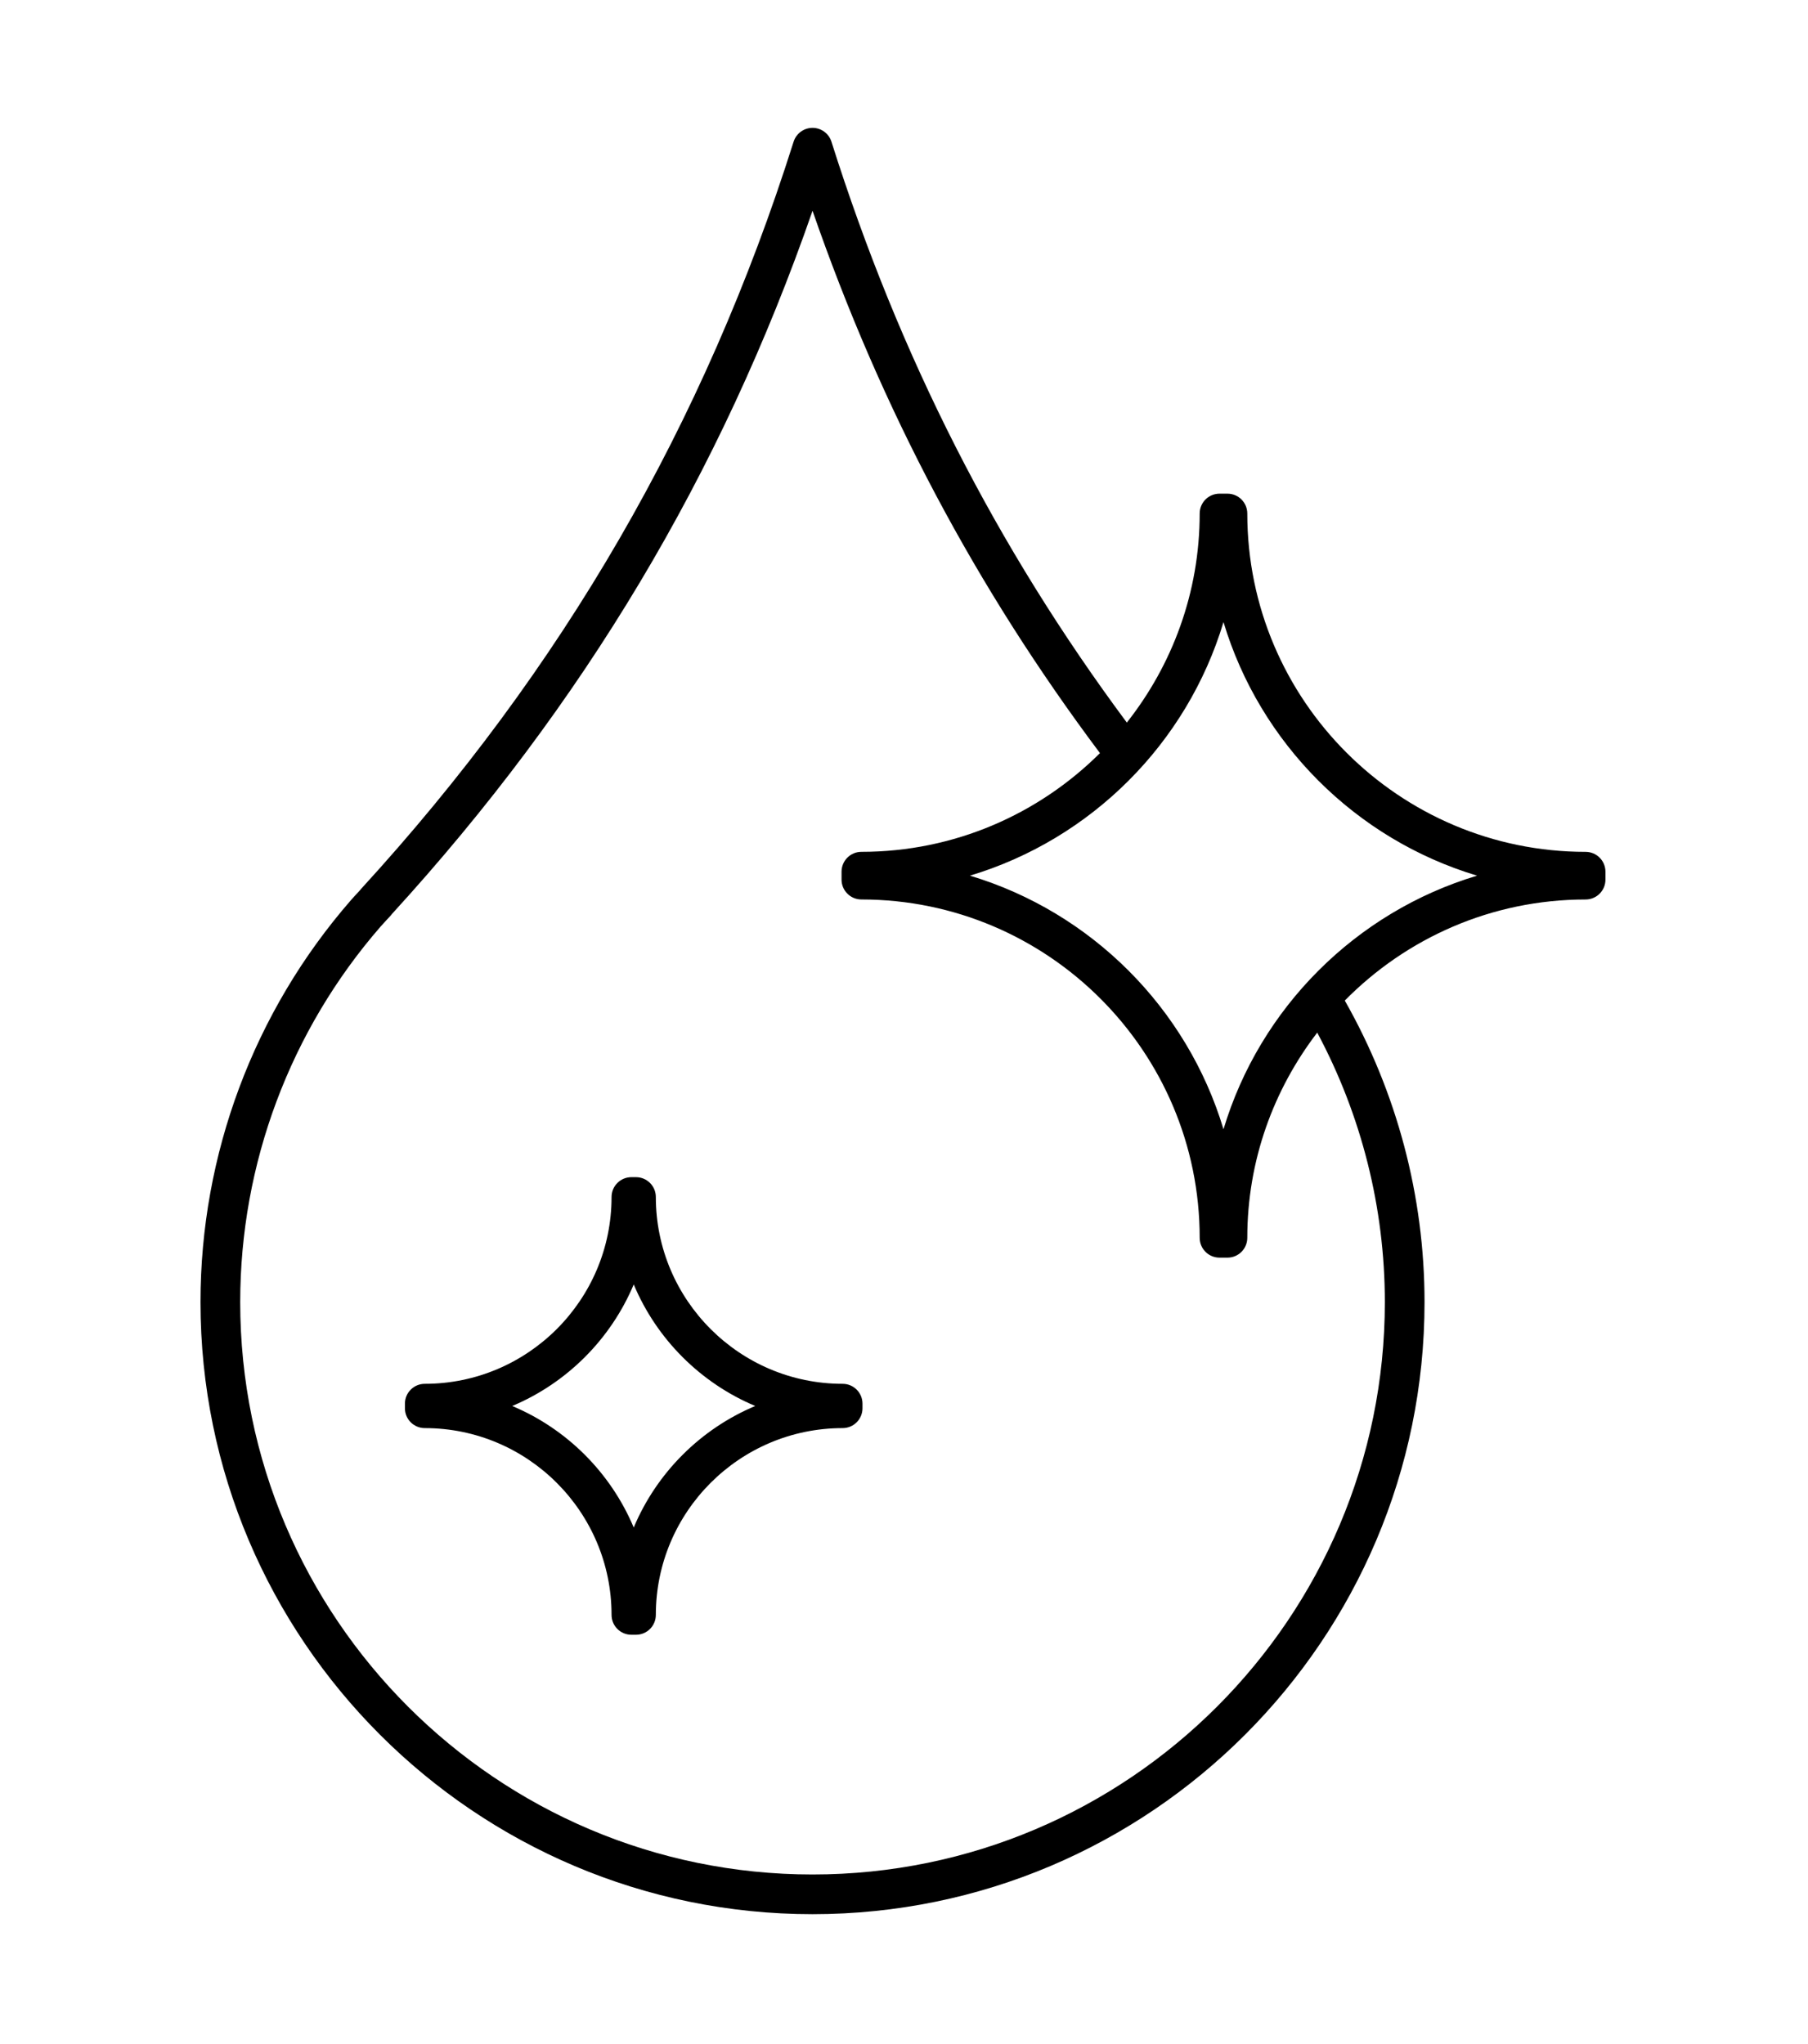
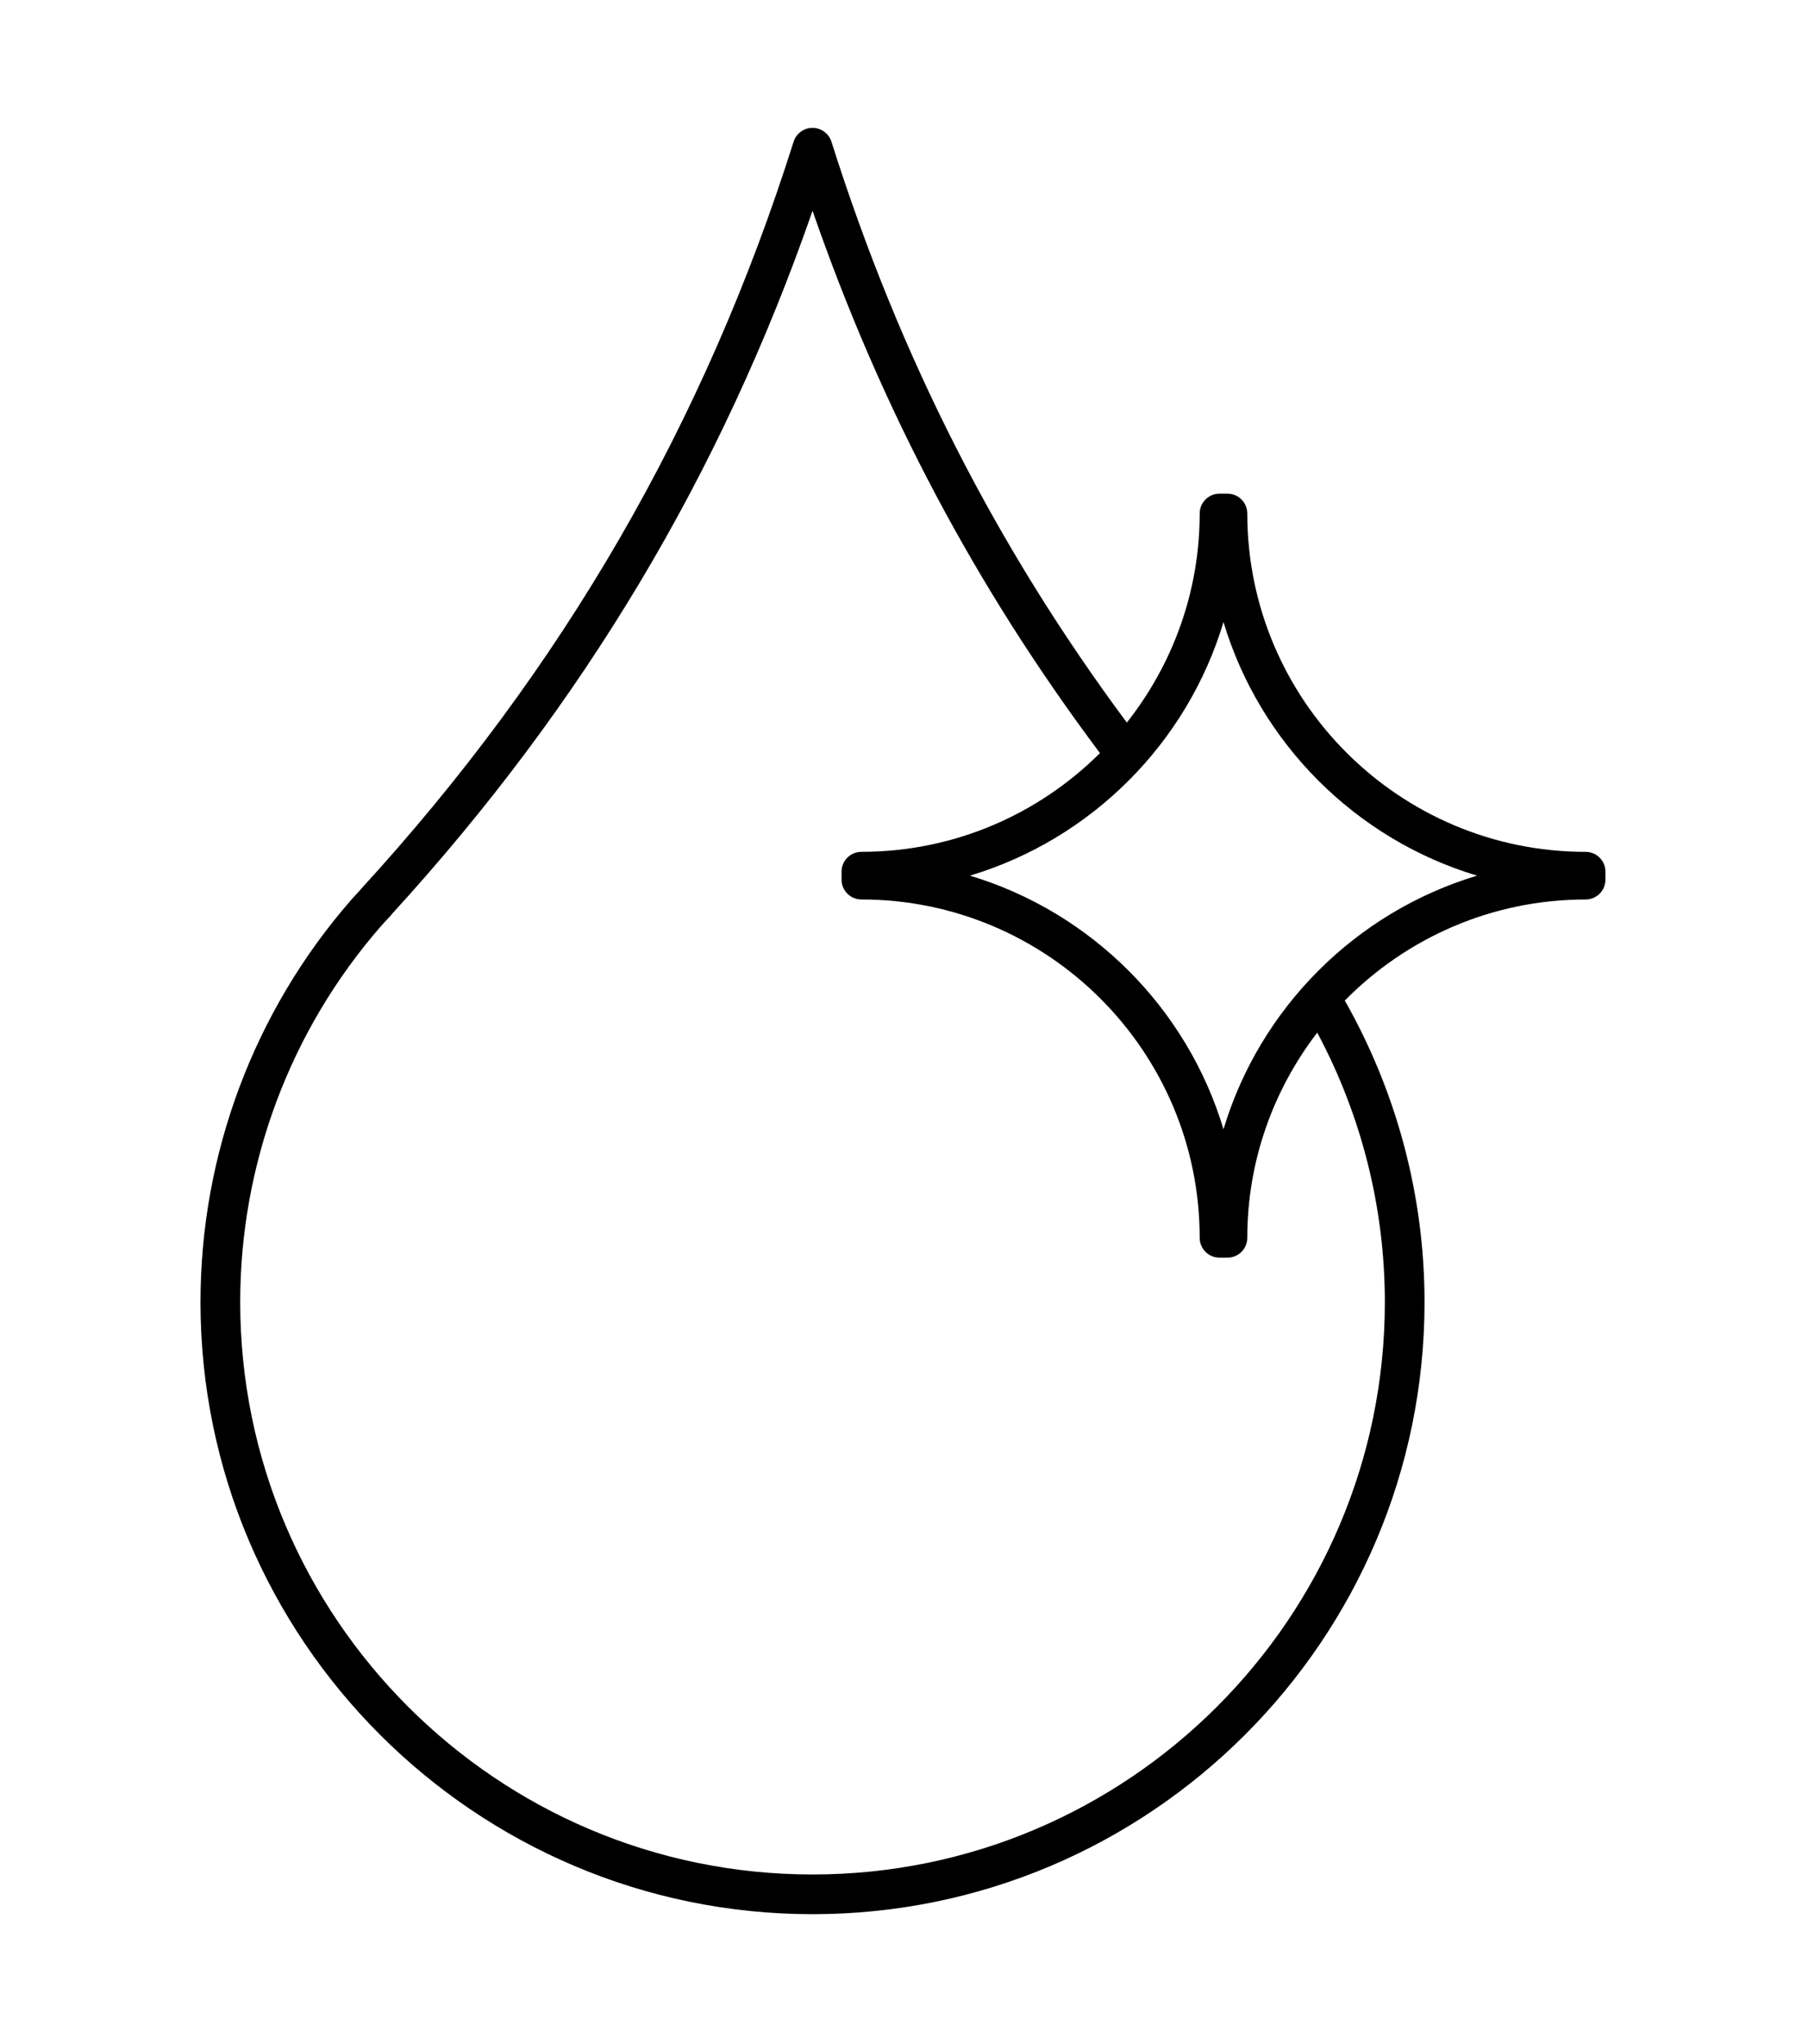
<svg xmlns="http://www.w3.org/2000/svg" version="1.1" width="46" height="52" viewBox="0 0 256 256" xml:space="preserve">
  <defs />
  <g style="stroke: none; stroke-width: 0; stroke-dasharray: none; stroke-linecap: butt; stroke-linejoin: miter; stroke-miterlimit: 10; fill: none; fill-rule: nonzero; opacity: 1;" transform="translate(1.407 1.407) scale(2.81 2.81)">
    <path d="M 79.396 36.477 c -9.399 0 -17.047 -7.647 -17.047 -17.047 c 0 -0.552 -0.447 -1 -1 -1 H 60.95 c -0.553 0 -1 0.448 -1 1 c 0 3.977 -1.38 7.631 -3.671 10.534 c -6.568 -8.84 -11.454 -18.421 -14.884 -29.266 C 41.264 0.283 40.878 0 40.442 0 s -0.822 0.283 -0.954 0.698 c -4.501 14.234 -11.629 26.546 -21.79 37.641 c -0.024 0.026 -0.047 0.054 -0.068 0.082 l -0.095 0.103 c -0.121 0.13 -0.242 0.259 -0.358 0.393 c -4.885 5.609 -7.575 12.799 -7.575 20.244 C 9.603 76.166 23.438 90 40.442 90 S 71.28 76.166 71.28 59.161 c 0 -5.343 -1.397 -10.573 -4.018 -15.192 c 3.094 -3.14 7.388 -5.092 12.134 -5.092 c 0.553 0 1 -0.448 1 -1 v -0.4 C 80.396 36.924 79.949 36.477 79.396 36.477 z M 69.28 59.161 C 69.28 75.063 56.344 88 40.442 88 S 11.603 75.063 11.603 59.161 c 0 -6.963 2.515 -13.686 7.083 -18.93 c 0.101 -0.116 0.207 -0.229 0.312 -0.342 l 0.185 -0.199 c 0.026 -0.028 0.05 -0.058 0.072 -0.089 c 9.628 -10.536 16.58 -22.151 21.187 -35.423 c 3.476 10.028 8.242 18.996 14.483 27.324 c -3.085 3.072 -7.335 4.974 -12.021 4.974 c -0.552 0 -1 0.448 -1 1 v 0.4 c 0 0.552 0.448 1 1 1 c 9.399 0 17.046 7.647 17.046 17.046 c 0 0.553 0.447 1 1 1 h 0.399 c 0.553 0 1 -0.447 1 -1 c 0 -3.889 1.323 -7.466 3.524 -10.338 C 68.099 49.747 69.28 54.407 69.28 59.161 z M 61.15 50.453 c -1.836 -6.112 -6.665 -10.941 -12.777 -12.777 c 6.112 -1.835 10.941 -6.665 12.777 -12.776 c 1.835 6.112 6.665 10.941 12.777 12.776 C 67.815 39.512 62.985 44.341 61.15 50.453 z" style="stroke: none; stroke-width: 1; stroke-dasharray: none; stroke-linecap: butt; stroke-linejoin: miter; stroke-miterlimit: 10; fill: #000; fill-rule: nonzero; opacity: 1;" transform=" matrix(1 0 0 1 0 0) " stroke-linecap="round" />
-     <path d="M 41.959 63.279 c -5.19 0 -9.413 -4.223 -9.413 -9.412 c 0 -0.553 -0.448 -1 -1 -1 h -0.231 c -0.552 0 -1 0.447 -1 1 c 0 5.189 -4.222 9.412 -9.412 9.412 c -0.552 0 -1 0.447 -1 1 v 0.231 c 0 0.553 0.448 1 1 1 c 5.19 0 9.412 4.223 9.412 9.412 c 0 0.553 0.448 1 1 1 h 0.231 c 0.552 0 1 -0.447 1 -1 c 0 -5.189 4.223 -9.412 9.413 -9.412 c 0.552 0 1 -0.447 1 -1 v -0.231 C 42.959 63.727 42.512 63.279 41.959 63.279 z M 31.432 70.518 c -1.158 -2.756 -3.367 -4.965 -6.123 -6.122 c 2.756 -1.158 4.965 -3.367 6.123 -6.123 c 1.157 2.756 3.367 4.965 6.123 6.123 C 34.798 65.553 32.589 67.762 31.432 70.518 z" style="stroke: none; stroke-width: 1; stroke-dasharray: none; stroke-linecap: butt; stroke-linejoin: miter; stroke-miterlimit: 10; fill: #000; fill-rule: nonzero; opacity: 1;" transform=" matrix(1 0 0 1 0 0) " stroke-linecap="round" />
  </g>
</svg>